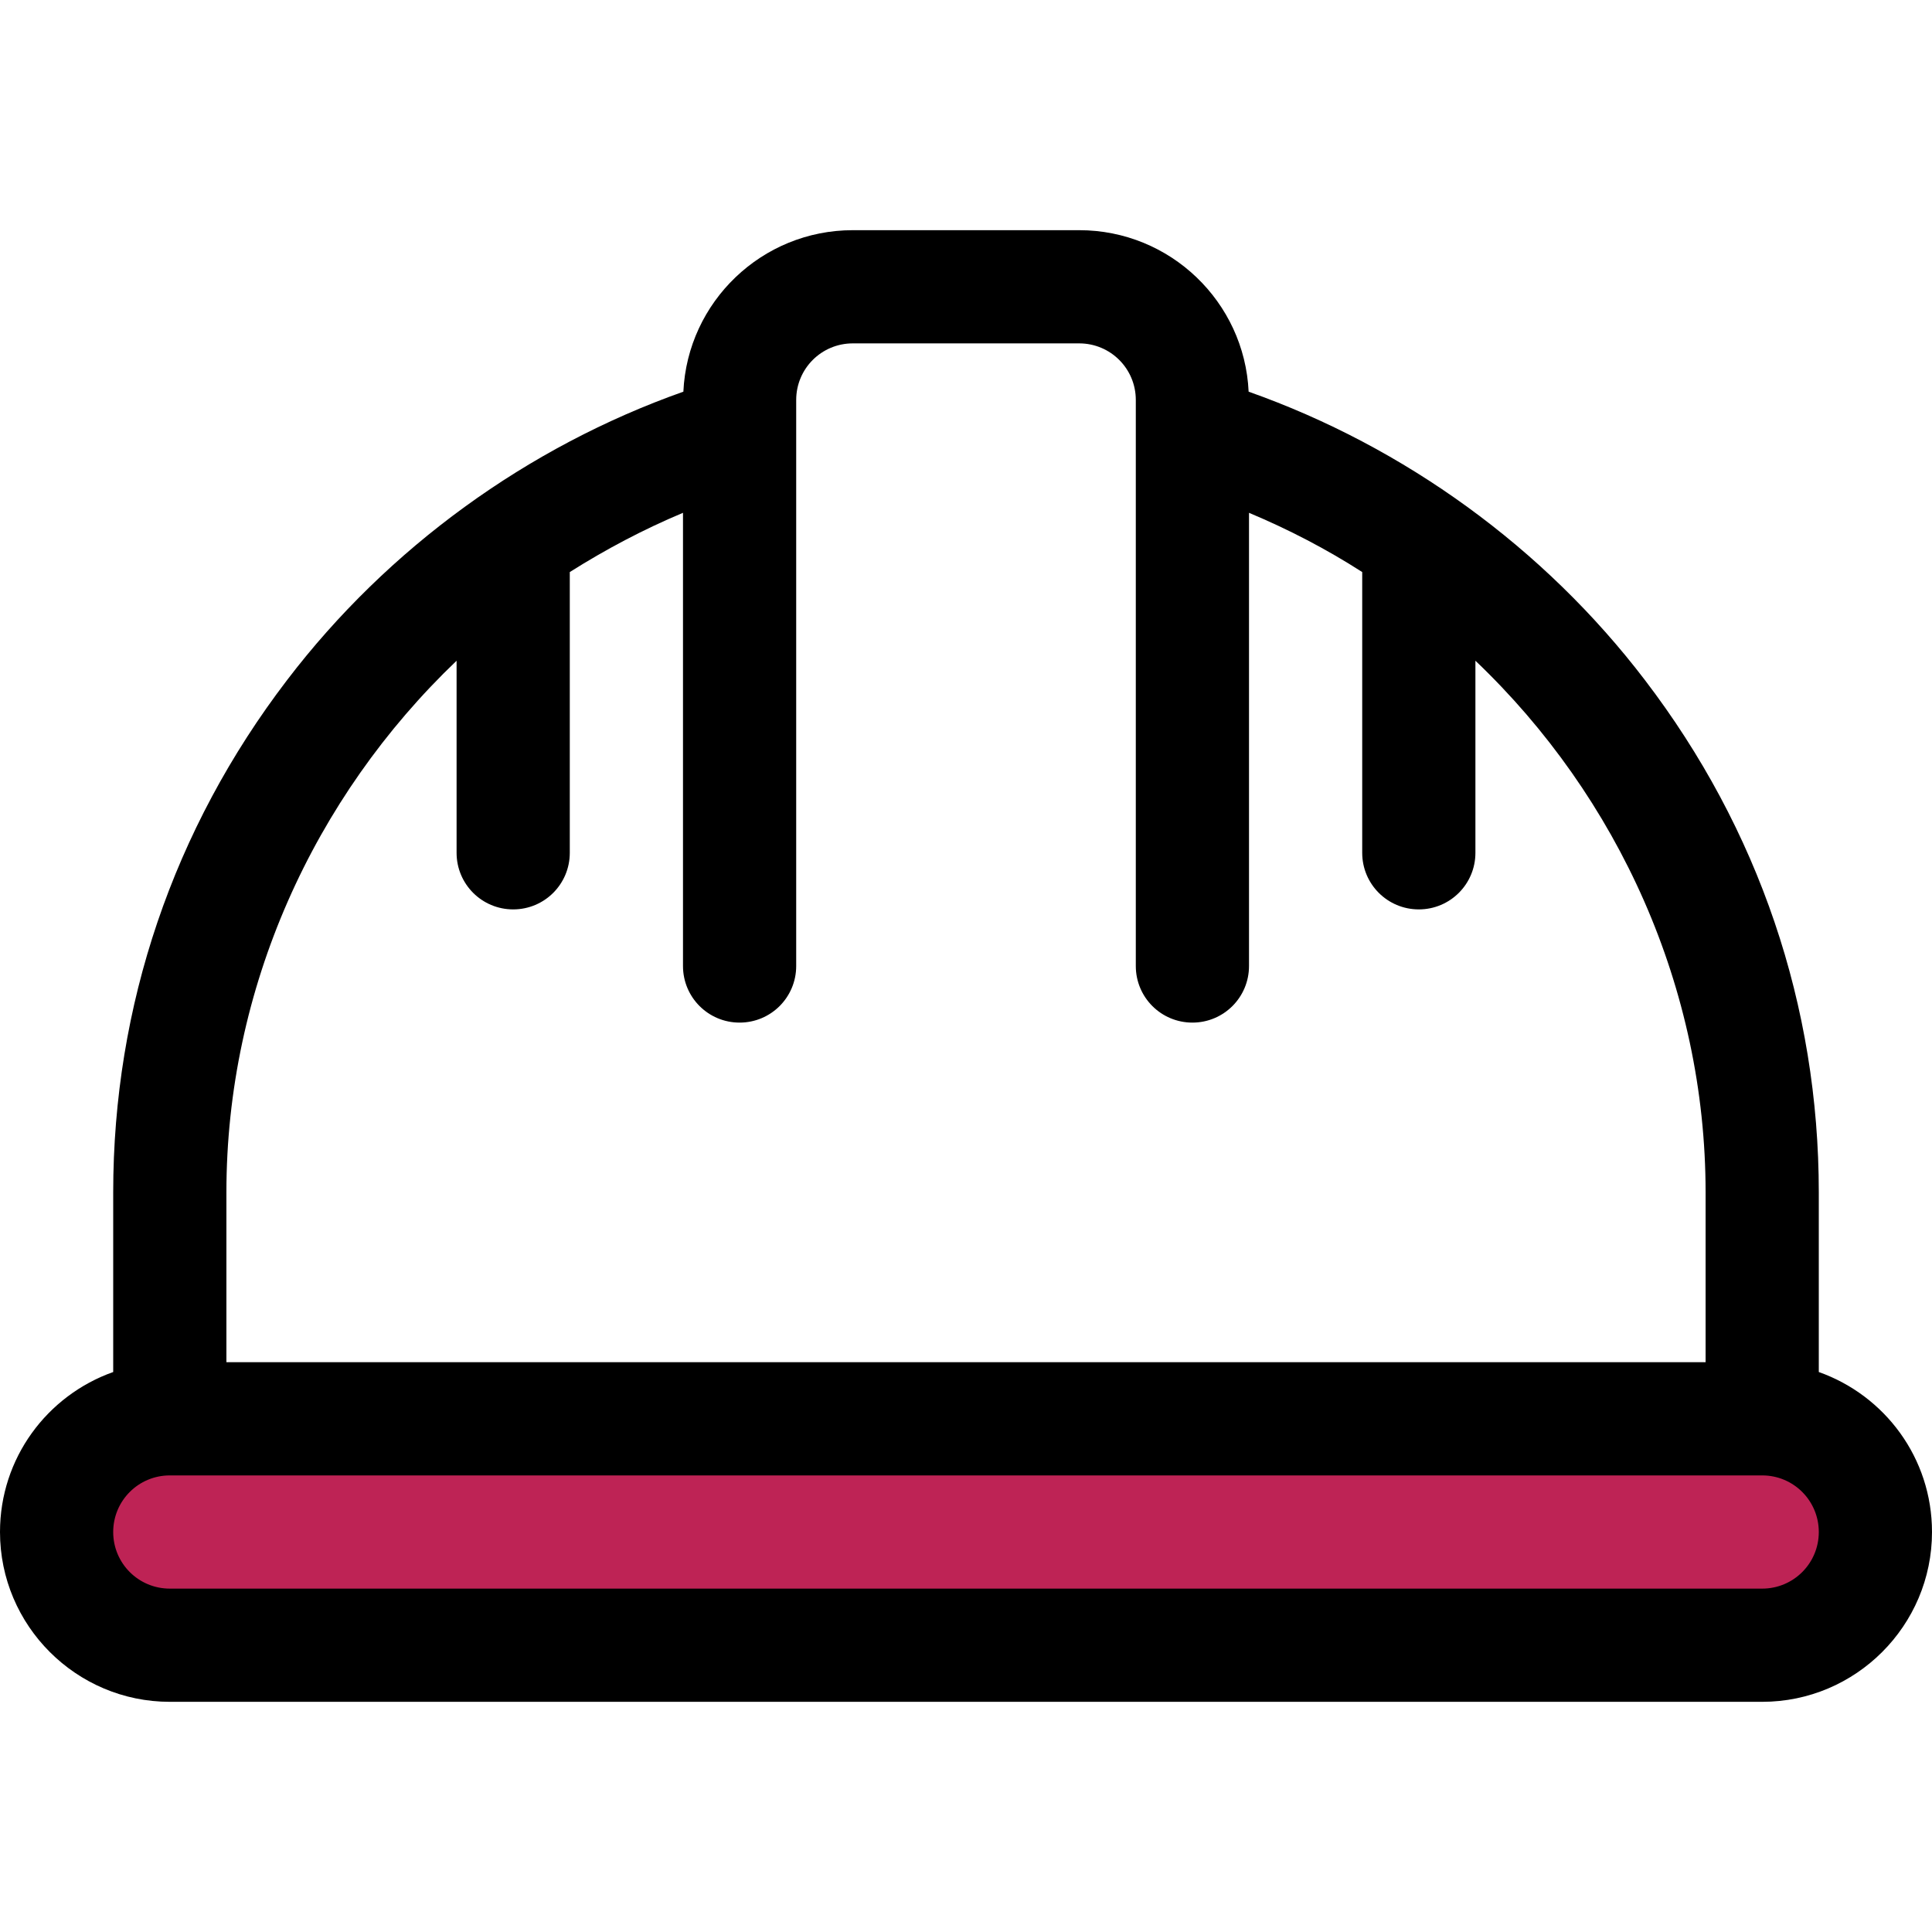
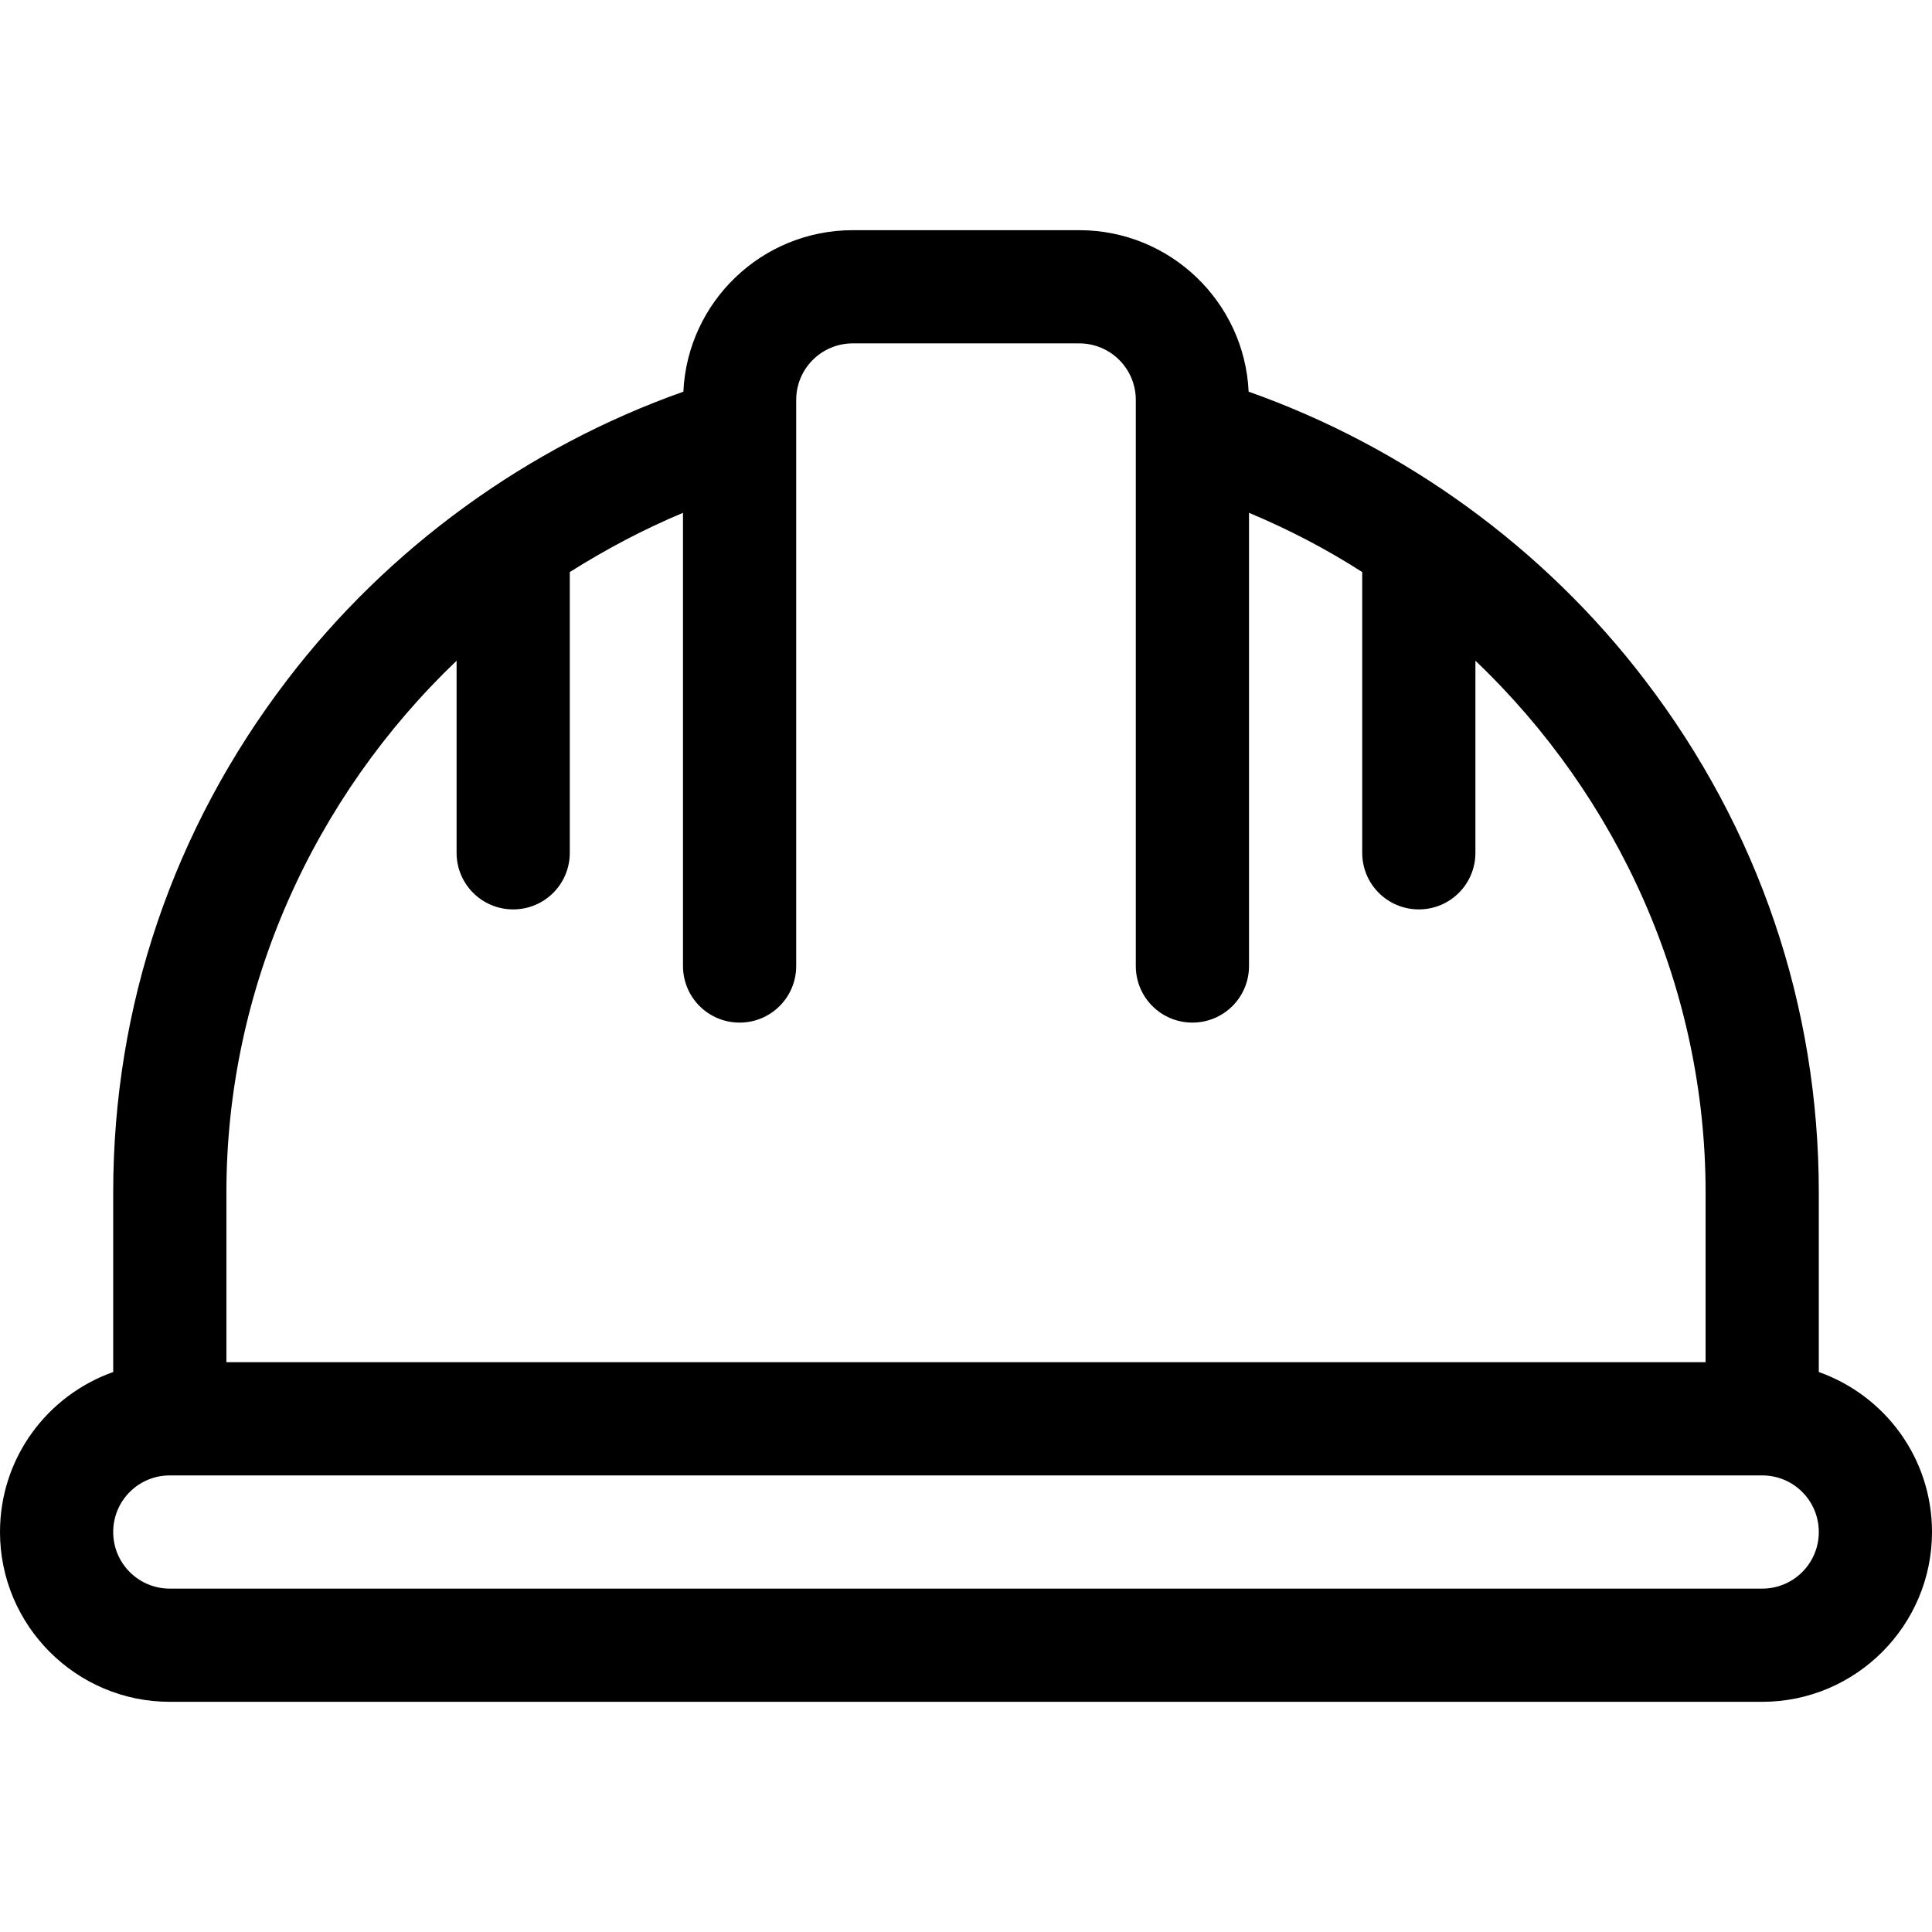
<svg xmlns="http://www.w3.org/2000/svg" enable-background="new 0 0 512 512" version="1.1" viewBox="0 0 512 512" xml:space="preserve">
  <style type="text/css">
	.st0{fill:#BE2355;stroke:#000000;stroke-miterlimit:10;}
</style>
-   <polygon class="st0" points="30 385 297 379 475 382 493 421 469 435 41 442 19 416" />
  <path d="m482 363.6v-47.6c0-49.4-15.9-96.3-46.1-135.8-26.7-35-63.7-61.8-105-76.4-1.1-23.8-20.8-42.8-44.9-42.8h-60c-24.1 0-43.8 19-44.9 42.8-41.3 14.6-78.3 41.4-105 76.4-30.2 39.5-46.1 86.4-46.1 135.8v47.6c-17.5 6.2-30 22.8-30 42.4 0 24.8 20.2 45 45 45h422c24.8 0 45-20.2 45-45 0-19.6-12.5-36.2-30-42.4zm-422-47.6c0-54.1 23.1-104.7 61-140.9v50.9c0 8.3 6.7 15 15 15s15-6.7 15-15v-74.4c9.5-6 19.5-11.3 30-15.7v120.1c0 8.3 6.7 15 15 15s15-6.7 15-15v-141.1-0.1-8.8c0-8.3 6.7-15 15-15h60c8.3 0 15 6.7 15 15v8.8 0.1 141.1c0 8.3 6.7 15 15 15s15-6.7 15-15v-120.1c10.5 4.4 20.5 9.6 30 15.7v74.4c0 8.3 6.7 15 15 15s15-6.7 15-15v-50.9c37.9 36.1 61 86.8 61 140.9v45h-392v-45zm407 105h-422c-8.3 0-15-6.7-15-15s6.7-15 15-15h422c8.3 0 15 6.7 15 15s-6.7 15-15 15z" />
</svg>